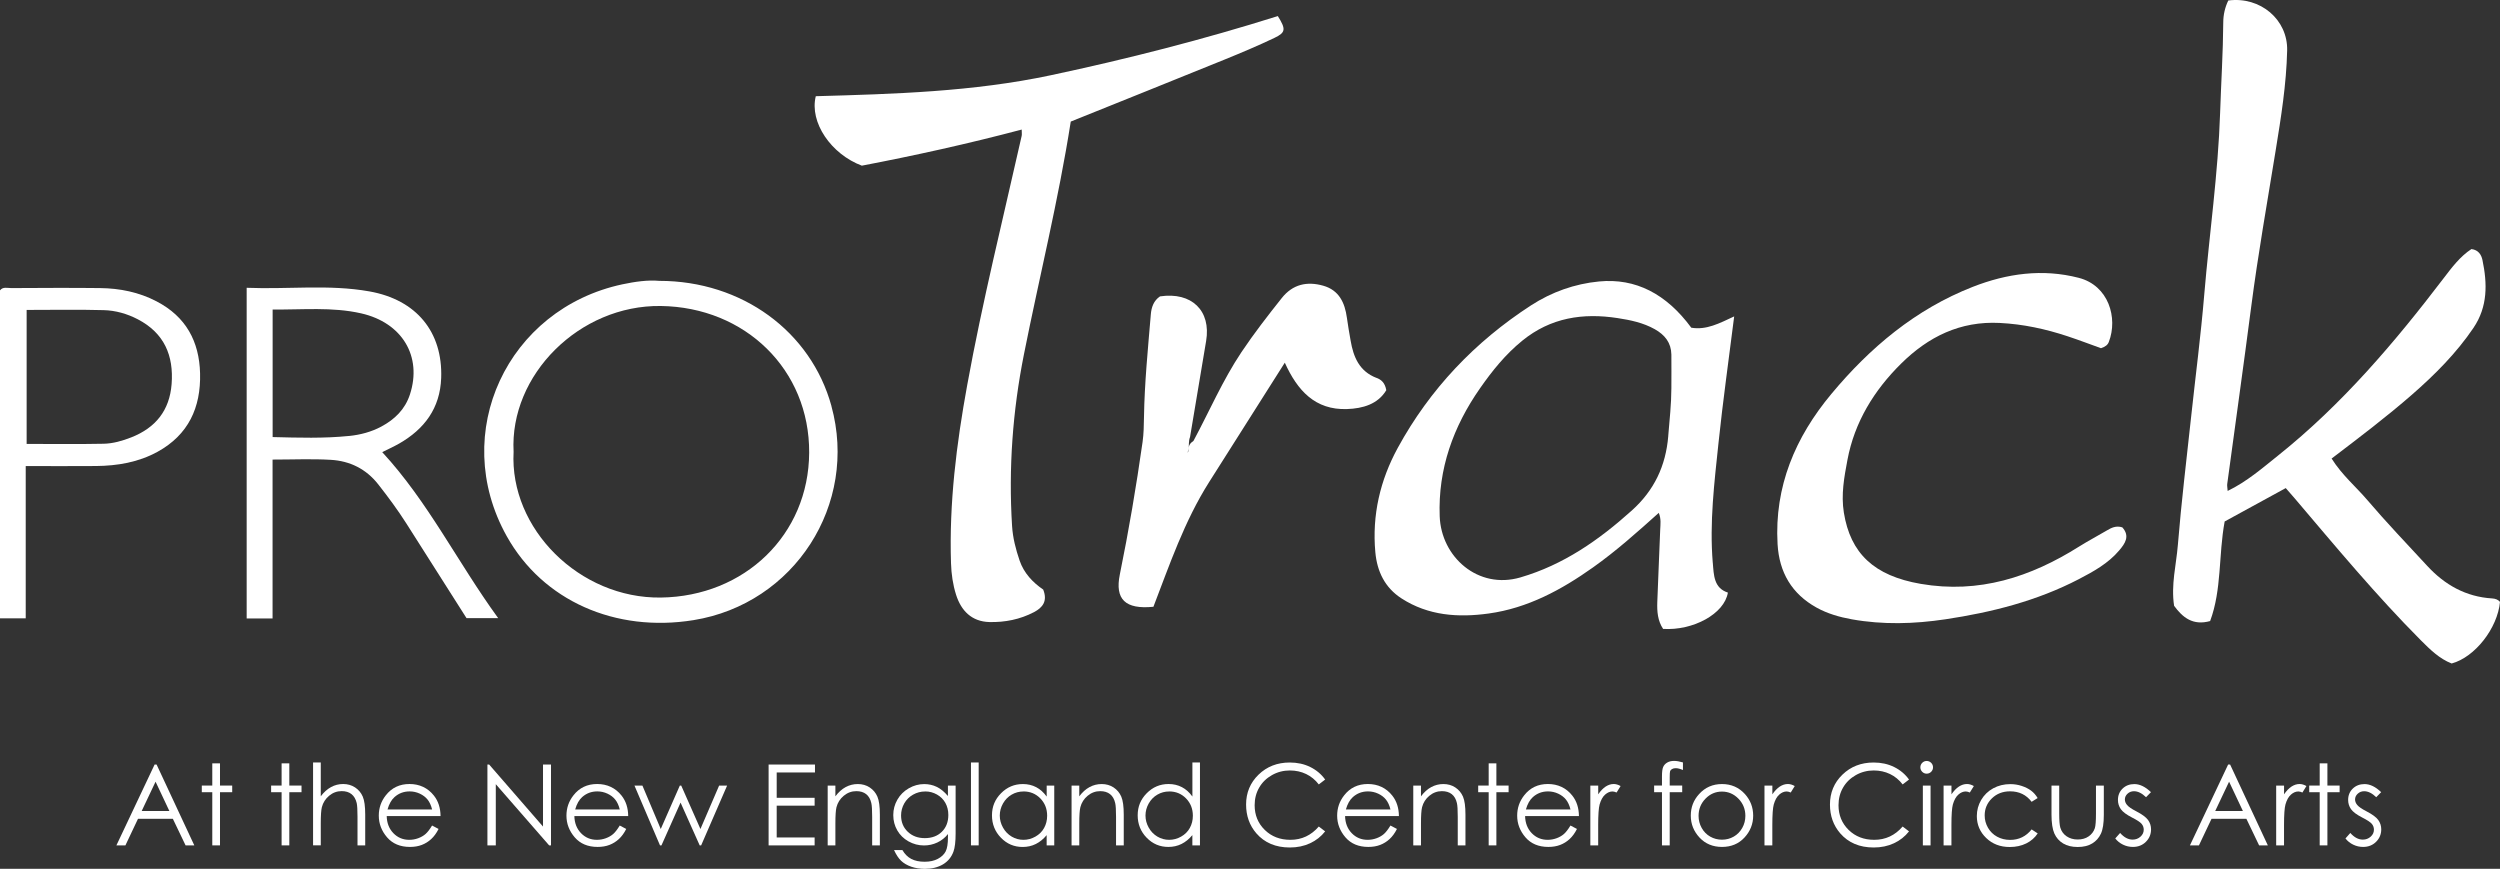
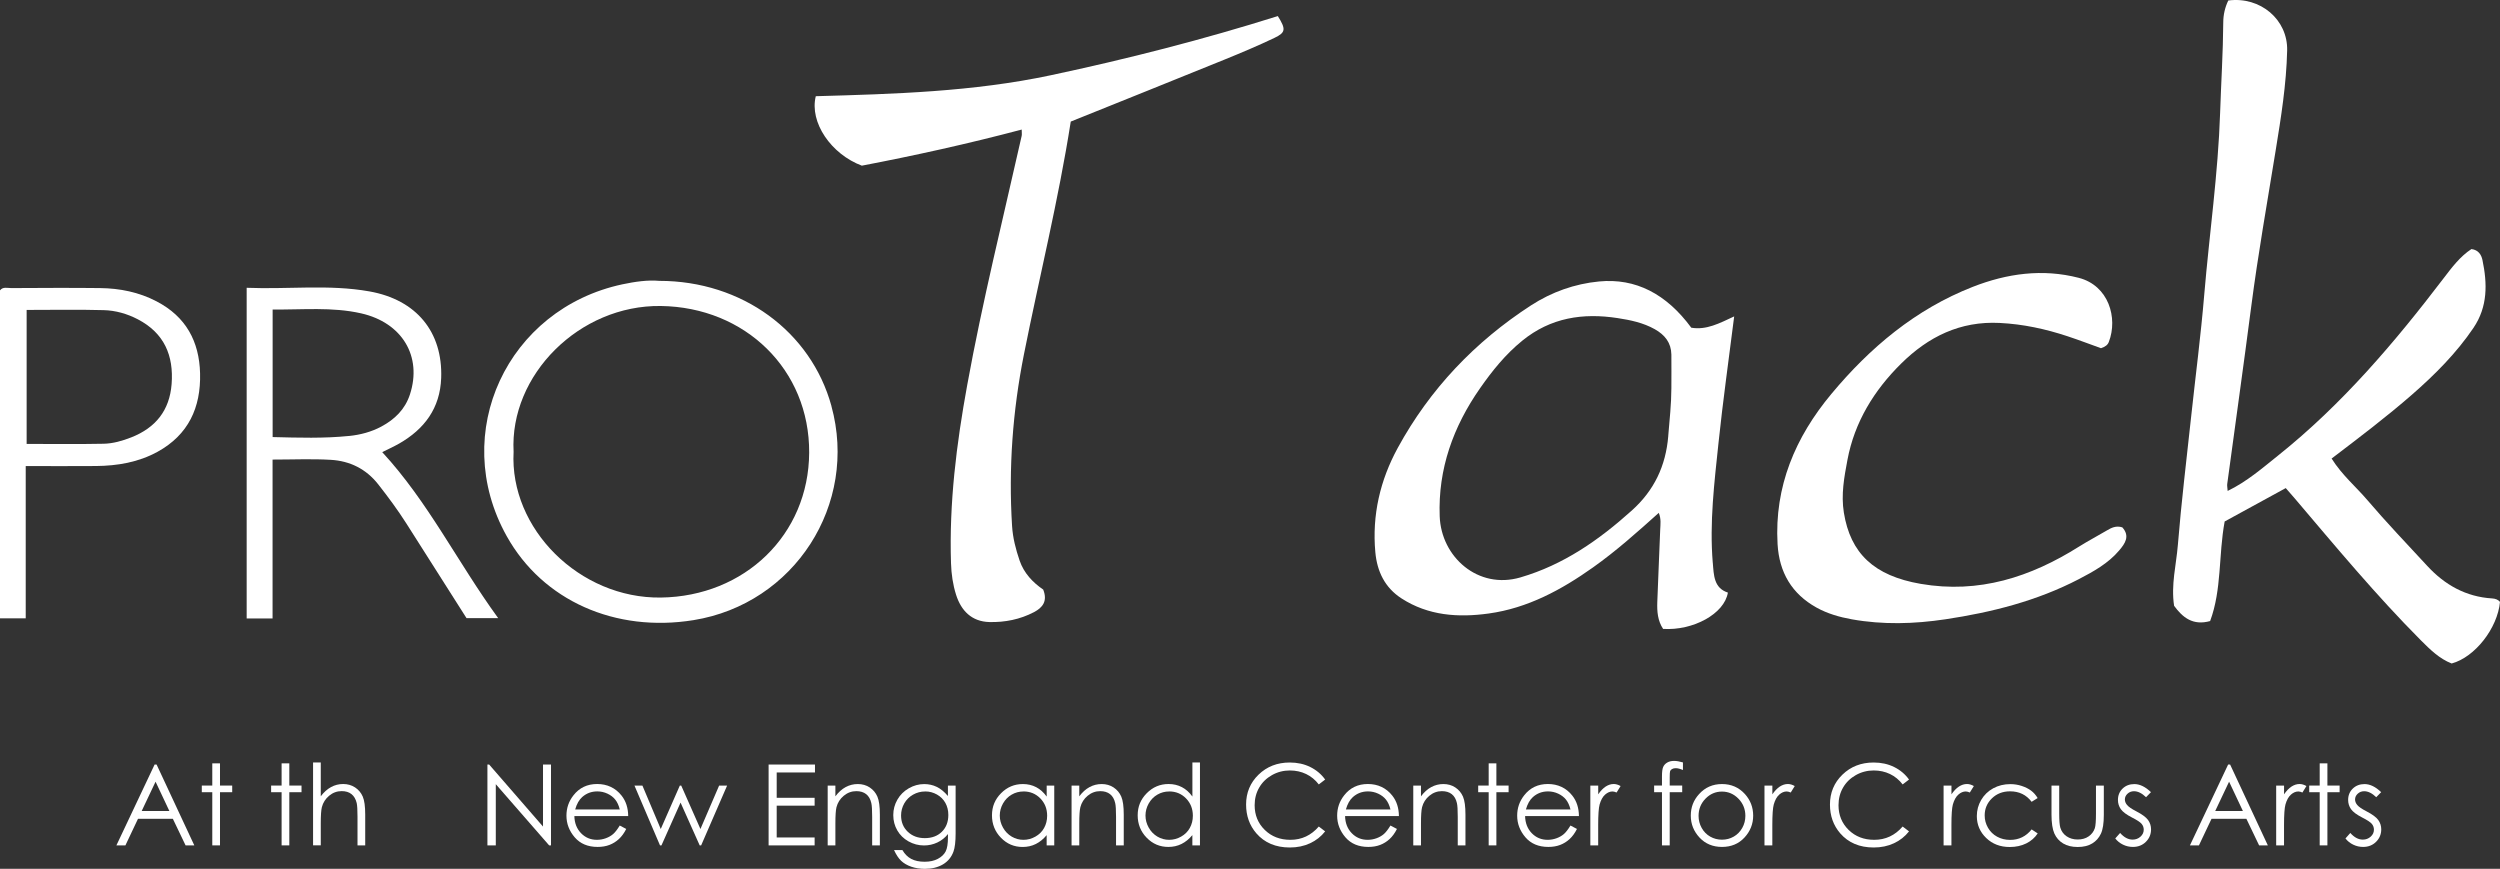
<svg xmlns="http://www.w3.org/2000/svg" id="Layer_1" data-name="Layer 1" viewBox="0 0 710.48 246.91">
  <rect x="0" y="0" width="710.48" height="246.91" fill="#333333" stroke="none" />
  <defs>
    <style> .cls-1 { fill-rule: evenodd; } .cls-1, .cls-2 { fill: #fff; } </style>
  </defs>
  <g>
    <path class="cls-1" d="M662.62,130.31c3,4.76,6.93,8.01,10.17,11.82,5.46,6.41,11.29,12.49,17,18.68,4.98,5.4,10.98,8.8,18.46,9.26.84.05,1.65.3,2.23.98-.7,7.49-7.12,15.72-13.74,17.51-3.48-1.35-6.12-3.96-8.74-6.58-12.72-12.78-24.23-26.65-35.89-40.38-.75-.89-1.53-1.75-2.52-2.89-5.93,3.24-11.78,6.44-17.36,9.49-1.78,9.67-.78,19.27-4.13,28.3-4.89,1.36-7.82-1.01-10.24-4.34-.91-5.99.61-11.62,1.07-17.29.99-12.22,2.48-24.4,3.79-36.59,1.24-11.53,2.75-23.02,3.71-34.57,1.45-17.23,3.94-34.37,4.51-51.68.28-8.55.83-17.1.89-25.66.01-2.21.5-4.3,1.43-6.23,9.12-1.2,16.93,5.44,16.73,14.19-.22,9.6-1.74,19.07-3.28,28.52-2.39,14.75-5.01,29.46-6.93,44.28-2.18,16.81-4.55,33.6-6.82,50.41-.07.48.05.99.12,1.98,5.49-2.66,9.85-6.48,14.33-10.06,18.16-14.5,33.08-32.05,47.09-50.44,2.33-3.06,4.66-6.15,7.86-8.24,2.01.25,2.82,1.65,3.13,3.1,1.4,6.72,1.55,13.26-2.58,19.34-4.87,7.19-10.92,13.23-17.4,18.9-7.22,6.3-14.86,12.09-22.88,18.19Z" />
    <path class="cls-1" d="M244.95,47.09c-8.75-3.27-14.96-12.31-13.11-19.75,22.23-.62,44.65-1.26,66.76-5.95,21.84-4.64,43.42-10.17,64.55-16.82,2.32,3.73,2.27,4.65-.95,6.19-4.7,2.25-9.51,4.27-14.34,6.23-14.47,5.88-28.97,11.69-43.56,17.56-3.49,22.3-8.92,44.14-13.31,66.18-3.2,16.07-4.39,32.33-3.37,48.72.21,3.4,1.05,6.64,2.13,9.82,1.24,3.64,3.8,6.29,6.72,8.28,1.29,3.25-.11,5.1-2.63,6.42-3.96,2.07-8.27,2.92-12.67,2.81-5.02-.13-8.02-3.21-9.46-7.75-.91-2.87-1.34-5.87-1.44-8.94-.56-17.08,1.55-33.92,4.6-50.64,4.33-23.79,10.17-47.25,15.48-70.83.1-.46.01-.95.01-1.8-15.22,4.03-30.39,7.38-45.43,10.26Z" />
    <path class="cls-1" d="M597.04,98.94c-2.92-1.05-6.2-2.3-9.52-3.4-6.24-2.06-12.57-3.43-19.2-3.76-11.28-.58-20.33,3.94-28.04,11.56-7.69,7.6-13.24,16.62-15.25,27.35-.92,4.88-1.85,9.84-1.02,15,1.87,11.56,8.54,17.94,21.84,20.24,16.53,2.85,31.22-1.91,45.01-10.6,2.56-1.61,5.25-3.01,7.86-4.56,1.33-.79,2.65-1.46,4.42-.9,2.27,2.5.76,4.63-.89,6.57-3.11,3.67-7.27,5.97-11.46,8.15-11.91,6.19-24.73,9.43-37.93,11.41-8.87,1.33-17.75,1.59-26.62,0-3.5-.63-6.92-1.62-10-3.33-7.02-3.9-10.61-9.99-11.07-18.04-.93-16.38,5.05-30.38,15.26-42.64,10.99-13.21,23.94-24.09,40.19-30.46,9.78-3.83,19.86-5.23,30.15-2.57,8.49,2.19,11.18,11.38,8.54,18.22-.31.82-.96,1.36-2.26,1.79Z" />
-     <path class="cls-1" d="M391.19,107.4c-4.9-1.89-6.56-5.94-7.36-10.62-.37-2.15-.76-4.3-1.05-6.46-.58-4.29-2.23-7.86-6.74-9.13-4.58-1.29-8.64-.43-11.77,3.51-3.98,5.01-7.89,10.04-11.45,15.36-5.35,8-9.13,16.83-13.66,25.26-.9.56-1.42,1.33-1.37,2.44-.04.34-.12.65-.24.94,0-.32.06-.63.2-.91.2-1.18-.02-2.43.45-3.6,1.52-9.09,3.05-18.19,4.57-27.28,1.45-8.62-4.11-14.02-13.11-12.68-1.79,1.22-2.44,3.04-2.61,5.15-.81,9.71-1.79,19.41-1.94,29.17-.04,2.35-.07,4.73-.4,7.05-1.79,12.62-3.92,25.18-6.47,37.68-1.43,7.03,1.54,9.96,9.55,9.16,4.56-11.87,8.79-24.3,15.82-35.42,7.09-11.21,14.2-22.41,21.52-33.95,3.59,7.95,8.65,13.49,17.66,13.18,4.53-.15,8.81-1.4,11.18-5.36-.38-2.2-1.53-3.03-2.76-3.5Z" />
    <path class="cls-1" d="M486.75,159.9c-.94-11.43.45-22.75,1.64-34.07,1.24-11.81,2.9-23.58,4.45-35.91-4.2,1.96-7.92,3.94-12.19,3.21-7.09-9.62-15.81-14.14-26.21-13.14-6.94.67-13.45,2.99-19.33,6.79-15.97,10.36-28.76,23.8-37.88,40.51-5,9.16-7.34,19.12-6.37,29.66.5,5.46,2.71,10.06,7.43,13.11,7.62,4.93,16.11,5.49,24.76,4.3,11.1-1.53,20.67-6.72,29.68-13.11,6.56-4.65,12.55-10,18.68-15.5.72,1.78.46,3.27.41,4.71-.25,6.87-.59,13.75-.83,20.62-.1,2.69.11,5.35,1.65,7.65,8.48.54,17.42-4.25,18.41-10.32-4-1.29-4-4.94-4.29-8.52ZM474.11,123.9c-.7,8.51-4,15.46-10.34,21.16-9.35,8.41-19.41,15.45-31.69,19.04-12.01,3.51-22.51-5.79-22.93-17.37-.5-13.46,3.85-25.48,11.46-36.38,3.46-4.96,7.23-9.65,12.02-13.54,8.08-6.56,17.22-7.93,27.09-6.41,3.65.56,7.26,1.31,10.56,3.16,2.86,1.61,4.66,3.85,4.71,7.22.04,3.18,0,6.37,0,9.55-.01,4.54-.52,9.04-.89,13.56Z" />
    <path class="cls-1" d="M236.28,115.36c-5.82-21.15-25.41-35.55-48.93-35.54-3.16-.3-6.85.21-10.47.98-32.67,6.99-49.25,42.2-32.9,71.53,10.27,18.43,30.94,27.49,53.1,23.91,28.69-4.63,46.89-32.9,39.19-60.88ZM187.81,169.82c-23.08.31-43.04-19.54-41.85-41.42-1.19-21.83,18.7-41.75,41.83-41.44,24,.32,42.29,18.1,42.17,41.68-.12,23.34-18.34,40.86-42.15,41.18Z" />
    <path class="cls-1" d="M108.63,128.49c1.5-.76,3.19-1.51,4.79-2.42,7.21-4.13,11.65-10.06,11.96-18.64.47-13.05-7-22.24-20.42-24.62-11.51-2.05-23.12-.54-34.86-1.02v93.97h7.36v-45.15c5.8,0,11.19-.25,16.55.07,5.41.32,10.02,2.56,13.49,6.98,2.81,3.58,5.51,7.23,7.96,11.07,5.77,9.08,11.54,18.16,17.12,26.94h9c-11.54-15.86-19.9-33.05-32.95-47.17ZM99.23,123.89c-7.16.73-14.35.51-21.75.32v-36.25c8.51.1,16.88-.78,25.14,1.09,11.71,2.65,17.39,12.25,13.89,23.02-1.39,4.27-4.31,7.1-8.14,9.16-2.85,1.53-5.97,2.34-9.13,2.67Z" />
    <path class="cls-1" d="M44.51,85.65c-5.05-2.63-10.45-3.71-16.06-3.78-8.42-.1-16.85-.04-25.27,0-1.1,0-2.37-.43-3.18.65v93.21h7.31v-43.28c6.9,0,13.43.05,19.96-.01,6.13-.06,12.08-1.06,17.53-4.06,8.74-4.82,12.3-12.55,12.06-22.24-.22-9.13-4.04-16.16-12.34-20.48ZM48.77,109.16c-.58,7.49-4.55,12.42-11.47,15.14-2.53.99-5.15,1.75-7.83,1.81-7.21.15-14.42.05-21.9.05v-38.08c7.5,0,14.71-.14,21.92.06,3.35.09,6.64,1.02,9.67,2.6,7.5,3.91,10.24,10.29,9.61,18.42Z" />
  </g>
  <g>
    <path class="cls-2" d="M44.5,217.27l10.72,22.98h-2.48l-3.62-7.56h-9.9l-3.58,7.56h-2.56l10.86-22.98h.56ZM44.21,222.15l-3.94,8.32h7.86l-3.92-8.32Z" />
    <path class="cls-2" d="M60.33,216.94h2.19v6.31h3.47v1.89h-3.47v15.11h-2.19v-15.11h-2.98v-1.89h2.98v-6.31Z" />
    <path class="cls-2" d="M80.03,216.94h2.19v6.31h3.47v1.89h-3.47v15.11h-2.19v-15.11h-2.98v-1.89h2.98v-6.31Z" />
    <path class="cls-2" d="M88.97,216.69h2.19v9.61c.88-1.17,1.86-2.04,2.92-2.62s2.21-.87,3.45-.87,2.4.32,3.38.97c.98.65,1.71,1.51,2.18,2.6.47,1.09.7,2.79.7,5.12v8.75h-2.19v-8.11c0-1.96-.08-3.27-.23-3.92-.27-1.12-.76-1.97-1.48-2.54-.71-.57-1.65-.85-2.8-.85-1.32,0-2.51.44-3.55,1.31s-1.74,1.96-2.07,3.25c-.21.83-.31,2.38-.31,4.62v6.23h-2.19v-23.56Z" />
-     <path class="cls-2" d="M122.8,234.61l1.84.97c-.6,1.19-1.3,2.15-2.1,2.88-.79.73-1.68,1.28-2.67,1.66-.99.38-2.11.57-3.36.57-2.77,0-4.94-.91-6.51-2.73-1.56-1.82-2.35-3.87-2.35-6.16,0-2.16.66-4.08,1.99-5.77,1.68-2.15,3.92-3.22,6.74-3.22s5.21,1.1,6.94,3.3c1.23,1.55,1.86,3.49,1.88,5.81h-15.3c.04,1.97.67,3.59,1.89,4.86,1.22,1.26,2.73,1.89,4.52,1.89.87,0,1.71-.15,2.53-.45.82-.3,1.51-.7,2.09-1.2.57-.5,1.19-1.3,1.86-2.41ZM122.8,230.04c-.29-1.17-.72-2.1-1.28-2.8-.56-.7-1.3-1.26-2.21-1.69-.92-.43-1.88-.64-2.89-.64-1.67,0-3.1.54-4.3,1.61-.88.78-1.54,1.95-1.99,3.52h12.67Z" />
    <path class="cls-2" d="M138.52,240.26v-22.98h.5l15.3,17.62v-17.62h2.27v22.98h-.52l-15.17-17.4v17.4h-2.38Z" />
    <path class="cls-2" d="M176.13,234.61l1.84.97c-.6,1.19-1.3,2.15-2.1,2.88-.79.73-1.68,1.28-2.67,1.66-.99.38-2.11.57-3.36.57-2.77,0-4.94-.91-6.51-2.73-1.56-1.82-2.35-3.87-2.35-6.16,0-2.16.66-4.08,1.99-5.77,1.68-2.15,3.92-3.22,6.74-3.22s5.21,1.1,6.94,3.3c1.23,1.55,1.86,3.49,1.88,5.81h-15.3c.04,1.97.67,3.59,1.89,4.86,1.22,1.26,2.73,1.89,4.52,1.89.87,0,1.71-.15,2.53-.45.82-.3,1.51-.7,2.09-1.2.57-.5,1.19-1.3,1.86-2.41ZM176.13,230.04c-.29-1.17-.72-2.1-1.28-2.8-.56-.7-1.3-1.26-2.21-1.69-.92-.43-1.88-.64-2.89-.64-1.67,0-3.1.54-4.3,1.61-.88.78-1.54,1.95-1.99,3.52h12.67Z" />
    <path class="cls-2" d="M180.32,223.26h2.25l5.21,12.34,5.42-12.34h.4l5.46,12.34,5.31-12.34h2.27l-7.38,17h-.41l-5.44-12.17-5.43,12.17h-.41l-7.26-17Z" />
    <path class="cls-2" d="M218.44,217.27h13.17v2.25h-10.88v7.2h10.78v2.25h-10.78v9.03h10.78v2.25h-13.08v-22.98Z" />
    <path class="cls-2" d="M235.22,223.26h2.19v3.05c.88-1.17,1.84-2.04,2.91-2.62s2.22-.87,3.47-.87,2.4.32,3.38.97c.98.65,1.71,1.52,2.18,2.61s.7,2.8.7,5.11v8.75h-2.19v-8.11c0-1.96-.08-3.27-.24-3.92-.25-1.12-.74-1.97-1.46-2.54-.72-.57-1.66-.85-2.81-.85-1.32,0-2.51.44-3.56,1.31s-1.74,1.96-2.07,3.25c-.21.84-.31,2.39-.31,4.62v6.23h-2.19v-17Z" />
    <path class="cls-2" d="M269.39,223.26h2.19v13.55c0,2.39-.21,4.13-.62,5.23-.57,1.56-1.57,2.77-2.98,3.61-1.42.84-3.12,1.27-5.11,1.27-1.46,0-2.77-.21-3.93-.62-1.16-.41-2.11-.97-2.84-1.66-.73-.69-1.4-1.71-2.02-3.05h2.38c.65,1.12,1.48,1.96,2.5,2.5,1.02.54,2.29.81,3.8.81s2.75-.28,3.78-.83,1.76-1.25,2.2-2.09c.44-.84.66-2.2.66-4.07v-.88c-.82,1.04-1.83,1.84-3.02,2.4-1.19.56-2.45.84-3.79.84-1.56,0-3.03-.39-4.41-1.16-1.38-.78-2.44-1.82-3.19-3.13s-1.13-2.75-1.13-4.33.39-3.04,1.17-4.4,1.86-2.43,3.25-3.23c1.38-.79,2.84-1.19,4.37-1.19,1.27,0,2.46.26,3.56.79,1.1.53,2.16,1.39,3.18,2.6v-2.95ZM262.94,224.93c-1.24,0-2.39.3-3.45.9-1.06.6-1.9,1.43-2.5,2.48-.6,1.06-.91,2.2-.91,3.43,0,1.87.62,3.41,1.88,4.62s2.87,1.83,4.86,1.83,3.63-.6,4.85-1.81c1.22-1.21,1.84-2.8,1.84-4.77,0-1.28-.28-2.42-.84-3.43-.56-1-1.36-1.8-2.39-2.38-1.03-.58-2.14-.88-3.33-.88Z" />
-     <path class="cls-2" d="M275.94,216.69h2.19v23.56h-2.19v-23.56Z" />
    <path class="cls-2" d="M299.61,223.26v17h-2.16v-2.92c-.92,1.12-1.95,1.95-3.09,2.52s-2.39.84-3.74.84c-2.41,0-4.46-.87-6.16-2.62-1.7-1.74-2.55-3.87-2.55-6.37s.86-4.54,2.58-6.28c1.72-1.74,3.79-2.61,6.2-2.61,1.4,0,2.66.3,3.79.89,1.13.59,2.12,1.48,2.98,2.67v-3.12h2.16ZM290.87,224.93c-1.22,0-2.34.3-3.37.9s-1.85,1.44-2.46,2.52-.91,2.23-.91,3.43.31,2.34.92,3.43c.61,1.09,1.44,1.94,2.47,2.55s2.15.91,3.33.91,2.33-.3,3.4-.91c1.07-.6,1.9-1.42,2.47-2.45s.87-2.19.87-3.48c0-1.97-.65-3.61-1.94-4.93-1.29-1.32-2.89-1.98-4.78-1.98Z" />
    <path class="cls-2" d="M304.53,223.26h2.19v3.05c.88-1.17,1.84-2.04,2.91-2.62s2.22-.87,3.47-.87,2.4.32,3.38.97c.98.65,1.71,1.52,2.18,2.61s.7,2.8.7,5.11v8.75h-2.19v-8.11c0-1.96-.08-3.27-.24-3.92-.25-1.12-.74-1.97-1.46-2.54-.72-.57-1.66-.85-2.81-.85-1.32,0-2.51.44-3.56,1.31s-1.74,1.96-2.07,3.25c-.21.84-.31,2.39-.31,4.62v6.23h-2.19v-17Z" />
    <path class="cls-2" d="M341.02,216.69v23.56h-2.16v-2.92c-.92,1.12-1.95,1.95-3.09,2.52s-2.39.84-3.74.84c-2.41,0-4.46-.87-6.16-2.62-1.7-1.74-2.55-3.87-2.55-6.37s.86-4.54,2.58-6.28c1.72-1.74,3.79-2.61,6.2-2.61,1.4,0,2.66.3,3.79.89,1.13.59,2.12,1.48,2.98,2.67v-9.69h2.16ZM332.28,224.93c-1.22,0-2.34.3-3.37.9s-1.85,1.44-2.46,2.52-.91,2.23-.91,3.43.31,2.34.92,3.43c.61,1.09,1.44,1.94,2.47,2.55s2.15.91,3.33.91,2.33-.3,3.4-.91c1.07-.6,1.9-1.42,2.47-2.45s.87-2.19.87-3.48c0-1.97-.65-3.61-1.94-4.93-1.29-1.32-2.89-1.98-4.78-1.98Z" />
    <path class="cls-2" d="M376.6,221.54l-1.81,1.39c-1-1.3-2.2-2.29-3.6-2.96-1.4-.67-2.94-1.01-4.62-1.01-1.83,0-3.53.44-5.09,1.32-1.56.88-2.77,2.06-3.63,3.55s-1.29,3.15-1.29,5.01c0,2.8.96,5.14,2.88,7.02s4.35,2.81,7.27,2.81c3.22,0,5.91-1.26,8.08-3.78l1.81,1.38c-1.15,1.46-2.58,2.59-4.29,3.38-1.71.8-3.63,1.2-5.74,1.2-4.02,0-7.19-1.34-9.52-4.02-1.95-2.26-2.92-4.99-2.92-8.19,0-3.36,1.18-6.2,3.54-8.49s5.31-3.45,8.87-3.45c2.15,0,4.08.42,5.81,1.27,1.73.85,3.15,2.04,4.25,3.57Z" />
    <path class="cls-2" d="M395.16,234.61l1.84.97c-.6,1.19-1.3,2.15-2.1,2.88-.79.73-1.68,1.28-2.67,1.66-.99.38-2.11.57-3.36.57-2.77,0-4.94-.91-6.51-2.73-1.56-1.82-2.35-3.87-2.35-6.16,0-2.16.66-4.08,1.99-5.77,1.68-2.15,3.92-3.22,6.74-3.22s5.21,1.1,6.94,3.3c1.23,1.55,1.86,3.49,1.88,5.81h-15.3c.04,1.97.67,3.59,1.89,4.86,1.22,1.26,2.73,1.89,4.52,1.89.87,0,1.71-.15,2.53-.45.82-.3,1.51-.7,2.09-1.2.57-.5,1.19-1.3,1.86-2.41ZM395.16,230.04c-.29-1.17-.72-2.1-1.28-2.8-.56-.7-1.3-1.26-2.21-1.69-.92-.43-1.88-.64-2.89-.64-1.67,0-3.1.54-4.3,1.61-.88.78-1.54,1.95-1.99,3.52h12.67Z" />
    <path class="cls-2" d="M401.64,223.26h2.19v3.05c.88-1.17,1.84-2.04,2.91-2.62s2.22-.87,3.47-.87,2.4.32,3.38.97c.98.65,1.71,1.52,2.18,2.61s.7,2.8.7,5.11v8.75h-2.19v-8.11c0-1.96-.08-3.27-.24-3.92-.25-1.12-.74-1.97-1.46-2.54-.72-.57-1.66-.85-2.81-.85-1.32,0-2.51.44-3.56,1.31s-1.74,1.96-2.07,3.25c-.21.84-.31,2.39-.31,4.62v6.23h-2.19v-17Z" />
    <path class="cls-2" d="M423.07,216.94h2.19v6.31h3.47v1.89h-3.47v15.11h-2.19v-15.11h-2.98v-1.89h2.98v-6.31Z" />
    <path class="cls-2" d="M446.32,234.61l1.84.97c-.6,1.19-1.3,2.15-2.1,2.88-.79.73-1.68,1.28-2.67,1.66-.99.38-2.11.57-3.36.57-2.77,0-4.94-.91-6.51-2.73-1.56-1.82-2.35-3.87-2.35-6.16,0-2.16.66-4.08,1.99-5.77,1.68-2.15,3.92-3.22,6.74-3.22s5.21,1.1,6.94,3.3c1.23,1.55,1.86,3.49,1.88,5.81h-15.3c.04,1.97.67,3.59,1.89,4.86,1.22,1.26,2.73,1.89,4.52,1.89.87,0,1.71-.15,2.53-.45.82-.3,1.51-.7,2.09-1.2.57-.5,1.19-1.3,1.86-2.41ZM446.32,230.04c-.29-1.17-.72-2.1-1.28-2.8-.56-.7-1.3-1.26-2.21-1.69-.92-.43-1.88-.64-2.89-.64-1.67,0-3.1.54-4.3,1.61-.88.78-1.54,1.95-1.99,3.52h12.67Z" />
    <path class="cls-2" d="M451.97,223.26h2.23v2.48c.67-.98,1.37-1.71,2.11-2.2.74-.48,1.51-.73,2.31-.73.6,0,1.25.19,1.94.58l-1.14,1.84c-.46-.2-.84-.3-1.16-.3-.73,0-1.43.3-2.11.9-.68.6-1.19,1.53-1.55,2.79-.27.97-.41,2.93-.41,5.88v5.75h-2.23v-17Z" />
    <path class="cls-2" d="M478.28,216.69v2.14c-.8-.34-1.49-.52-2.06-.52-.43,0-.78.09-1.06.26s-.46.37-.53.59c-.07.22-.11.82-.11,1.79v2.3s3.55,0,3.55,0v1.89h-3.55v15.11h-2.2v-15.11h-2.23v-1.89h2.23v-2.66c0-1.22.11-2.09.34-2.61.22-.52.6-.94,1.14-1.26.54-.32,1.18-.48,1.95-.48.71,0,1.56.15,2.55.44Z" />
    <path class="cls-2" d="M489.38,222.82c2.62,0,4.79.95,6.51,2.84,1.56,1.73,2.35,3.78,2.35,6.14s-.83,4.45-2.48,6.23c-1.65,1.78-3.78,2.66-6.38,2.66s-4.74-.89-6.39-2.66c-1.65-1.78-2.48-3.85-2.48-6.23s.78-4.4,2.35-6.12c1.72-1.91,3.9-2.86,6.53-2.86ZM489.37,224.96c-1.82,0-3.38.67-4.69,2.02s-1.96,2.97-1.96,4.88c0,1.23.3,2.38.89,3.44s1.4,1.88,2.42,2.46,2.13.87,3.34.87,2.33-.29,3.34-.87,1.82-1.4,2.42-2.46c.6-1.06.89-2.21.89-3.44,0-1.91-.66-3.53-1.97-4.88-1.31-1.34-2.87-2.02-4.68-2.02Z" />
    <path class="cls-2" d="M501.46,223.26h2.23v2.48c.67-.98,1.37-1.71,2.11-2.2.74-.48,1.51-.73,2.31-.73.6,0,1.25.19,1.94.58l-1.14,1.84c-.46-.2-.84-.3-1.16-.3-.73,0-1.43.3-2.11.9-.68.6-1.19,1.53-1.55,2.79-.27.97-.41,2.93-.41,5.88v5.75h-2.23v-17Z" />
    <path class="cls-2" d="M542.53,221.54l-1.81,1.39c-1-1.3-2.2-2.29-3.6-2.96-1.4-.67-2.94-1.01-4.62-1.01-1.83,0-3.53.44-5.09,1.32-1.56.88-2.77,2.06-3.63,3.55s-1.29,3.15-1.29,5.01c0,2.8.96,5.14,2.88,7.02s4.35,2.81,7.27,2.81c3.22,0,5.91-1.26,8.08-3.78l1.81,1.38c-1.15,1.46-2.58,2.59-4.29,3.38-1.71.8-3.63,1.2-5.74,1.2-4.02,0-7.19-1.34-9.52-4.02-1.95-2.26-2.92-4.99-2.92-8.19,0-3.36,1.18-6.2,3.54-8.49s5.31-3.45,8.87-3.45c2.15,0,4.08.42,5.81,1.27,1.73.85,3.15,2.04,4.25,3.57Z" />
-     <path class="cls-2" d="M547.54,216.26c.5,0,.92.18,1.28.53.35.35.53.78.53,1.28s-.18.91-.53,1.27c-.35.35-.78.53-1.28.53s-.91-.18-1.26-.53c-.35-.35-.53-.78-.53-1.27s.18-.93.53-1.28c.35-.35.77-.53,1.26-.53ZM546.46,223.26h2.19v17h-2.19v-17Z" />
    <path class="cls-2" d="M552.36,223.26h2.23v2.48c.67-.98,1.37-1.71,2.11-2.2.74-.48,1.51-.73,2.31-.73.6,0,1.25.19,1.94.58l-1.14,1.84c-.46-.2-.84-.3-1.16-.3-.73,0-1.43.3-2.11.9-.68.6-1.19,1.53-1.55,2.79-.27.97-.41,2.93-.41,5.88v5.75h-2.23v-17Z" />
    <path class="cls-2" d="M579.1,226.79l-1.73,1.08c-1.5-1.99-3.54-2.98-6.13-2.98-2.07,0-3.79.67-5.16,2-1.37,1.33-2.05,2.95-2.05,4.85,0,1.24.31,2.4.94,3.5.63,1.09,1.49,1.94,2.59,2.54s2.33.91,3.69.91c2.5,0,4.54-.99,6.12-2.98l1.73,1.14c-.81,1.22-1.9,2.17-3.27,2.85-1.37.67-2.93,1.01-4.68,1.01-2.69,0-4.92-.85-6.69-2.56-1.77-1.71-2.66-3.79-2.66-6.23,0-1.65.41-3.17,1.24-4.59.83-1.41,1.97-2.51,3.41-3.3,1.45-.79,3.07-1.19,4.86-1.19,1.12,0,2.21.17,3.26.52s1.93.79,2.66,1.34c.73.55,1.35,1.26,1.86,2.11Z" />
    <path class="cls-2" d="M583.02,223.26h2.19v7.94c0,1.94.1,3.27.31,4,.31,1.04.91,1.87,1.79,2.47.88.6,1.93.91,3.15.91s2.26-.29,3.11-.88c.85-.59,1.44-1.36,1.76-2.32.22-.66.33-2.05.33-4.17v-7.94h2.23v8.34c0,2.34-.27,4.11-.82,5.3s-1.37,2.12-2.47,2.79c-1.1.67-2.48,1.01-4.13,1.01s-3.04-.34-4.15-1.01-1.94-1.61-2.48-2.81-.82-3.01-.82-5.43v-8.19Z" />
    <path class="cls-2" d="M611.3,225.11l-1.41,1.45c-1.17-1.13-2.31-1.7-3.43-1.7-.71,0-1.32.23-1.83.7-.51.47-.76,1.02-.76,1.64,0,.55.21,1.08.63,1.58.42.51,1.29,1.11,2.63,1.8,1.63.84,2.74,1.66,3.32,2.44.57.79.86,1.68.86,2.67,0,1.4-.49,2.58-1.47,3.55-.98.97-2.21,1.45-3.68,1.45-.98,0-1.92-.21-2.81-.64-.89-.43-1.63-1.02-2.21-1.77l1.38-1.56c1.12,1.26,2.3,1.89,3.55,1.89.88,0,1.62-.28,2.24-.84.62-.56.92-1.22.92-1.98,0-.62-.2-1.18-.61-1.67-.41-.48-1.33-1.08-2.76-1.81-1.54-.79-2.58-1.57-3.13-2.34-.55-.77-.83-1.65-.83-2.64,0-1.29.44-2.36,1.32-3.22.88-.85,2-1.28,3.34-1.28,1.56,0,3.14.77,4.73,2.3Z" />
    <path class="cls-2" d="M633.78,217.27l10.72,22.98h-2.48l-3.62-7.56h-9.9l-3.58,7.56h-2.56l10.86-22.98h.56ZM633.49,222.15l-3.94,8.32h7.86l-3.92-8.32Z" />
    <path class="cls-2" d="M646.88,223.26h2.23v2.48c.67-.98,1.37-1.71,2.11-2.2.74-.48,1.51-.73,2.31-.73.6,0,1.25.19,1.94.58l-1.14,1.84c-.46-.2-.84-.3-1.16-.3-.73,0-1.43.3-2.11.9-.68.6-1.19,1.53-1.55,2.79-.27.97-.41,2.93-.41,5.88v5.75h-2.23v-17Z" />
    <path class="cls-2" d="M659.24,216.94h2.19v6.31h3.47v1.89h-3.47v15.11h-2.19v-15.11h-2.98v-1.89h2.98v-6.31Z" />
    <path class="cls-2" d="M676.72,225.11l-1.41,1.45c-1.17-1.13-2.31-1.7-3.43-1.7-.71,0-1.32.23-1.83.7-.51.47-.76,1.02-.76,1.64,0,.55.21,1.08.63,1.58.42.51,1.29,1.11,2.63,1.8,1.63.84,2.74,1.66,3.32,2.44.57.79.86,1.68.86,2.67,0,1.4-.49,2.58-1.47,3.55-.98.97-2.21,1.45-3.68,1.45-.98,0-1.92-.21-2.81-.64-.89-.43-1.63-1.02-2.21-1.77l1.38-1.56c1.12,1.26,2.3,1.89,3.55,1.89.88,0,1.62-.28,2.24-.84.62-.56.92-1.22.92-1.98,0-.62-.2-1.18-.61-1.67-.41-.48-1.33-1.08-2.76-1.81-1.54-.79-2.58-1.57-3.13-2.34-.55-.77-.83-1.65-.83-2.64,0-1.29.44-2.36,1.32-3.22.88-.85,2-1.28,3.34-1.28,1.56,0,3.14.77,4.73,2.3Z" />
  </g>
</svg>